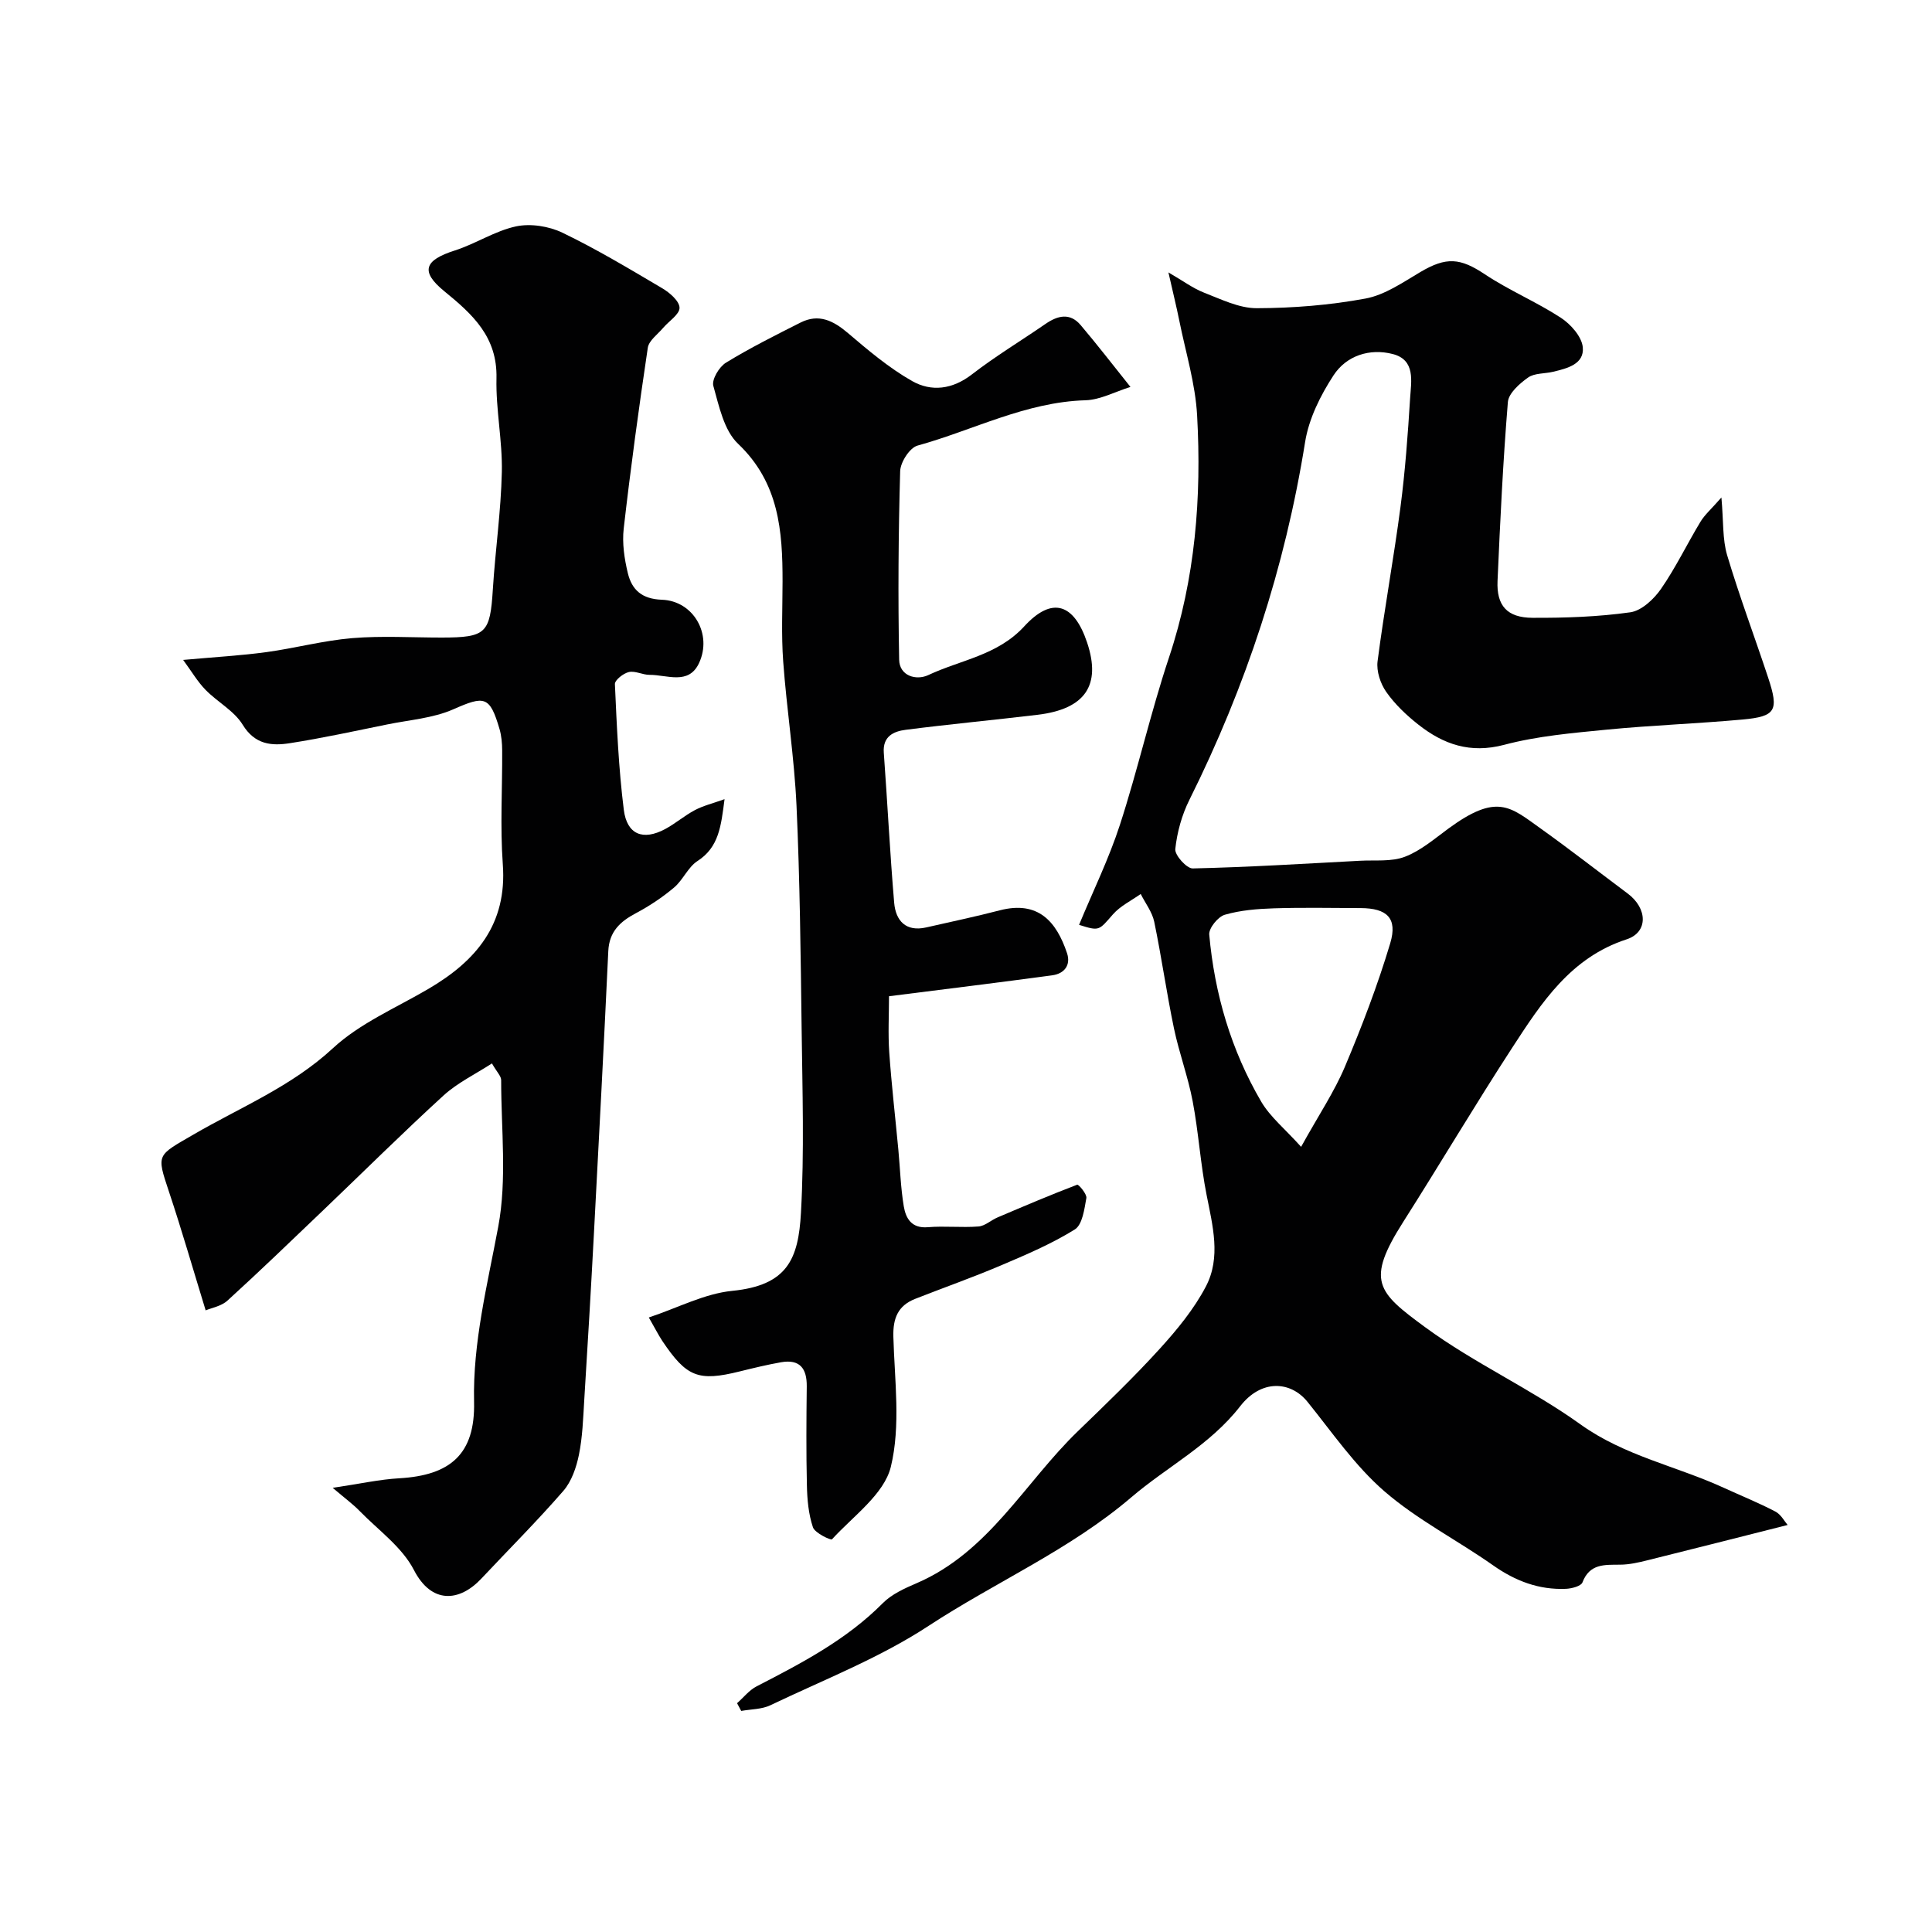
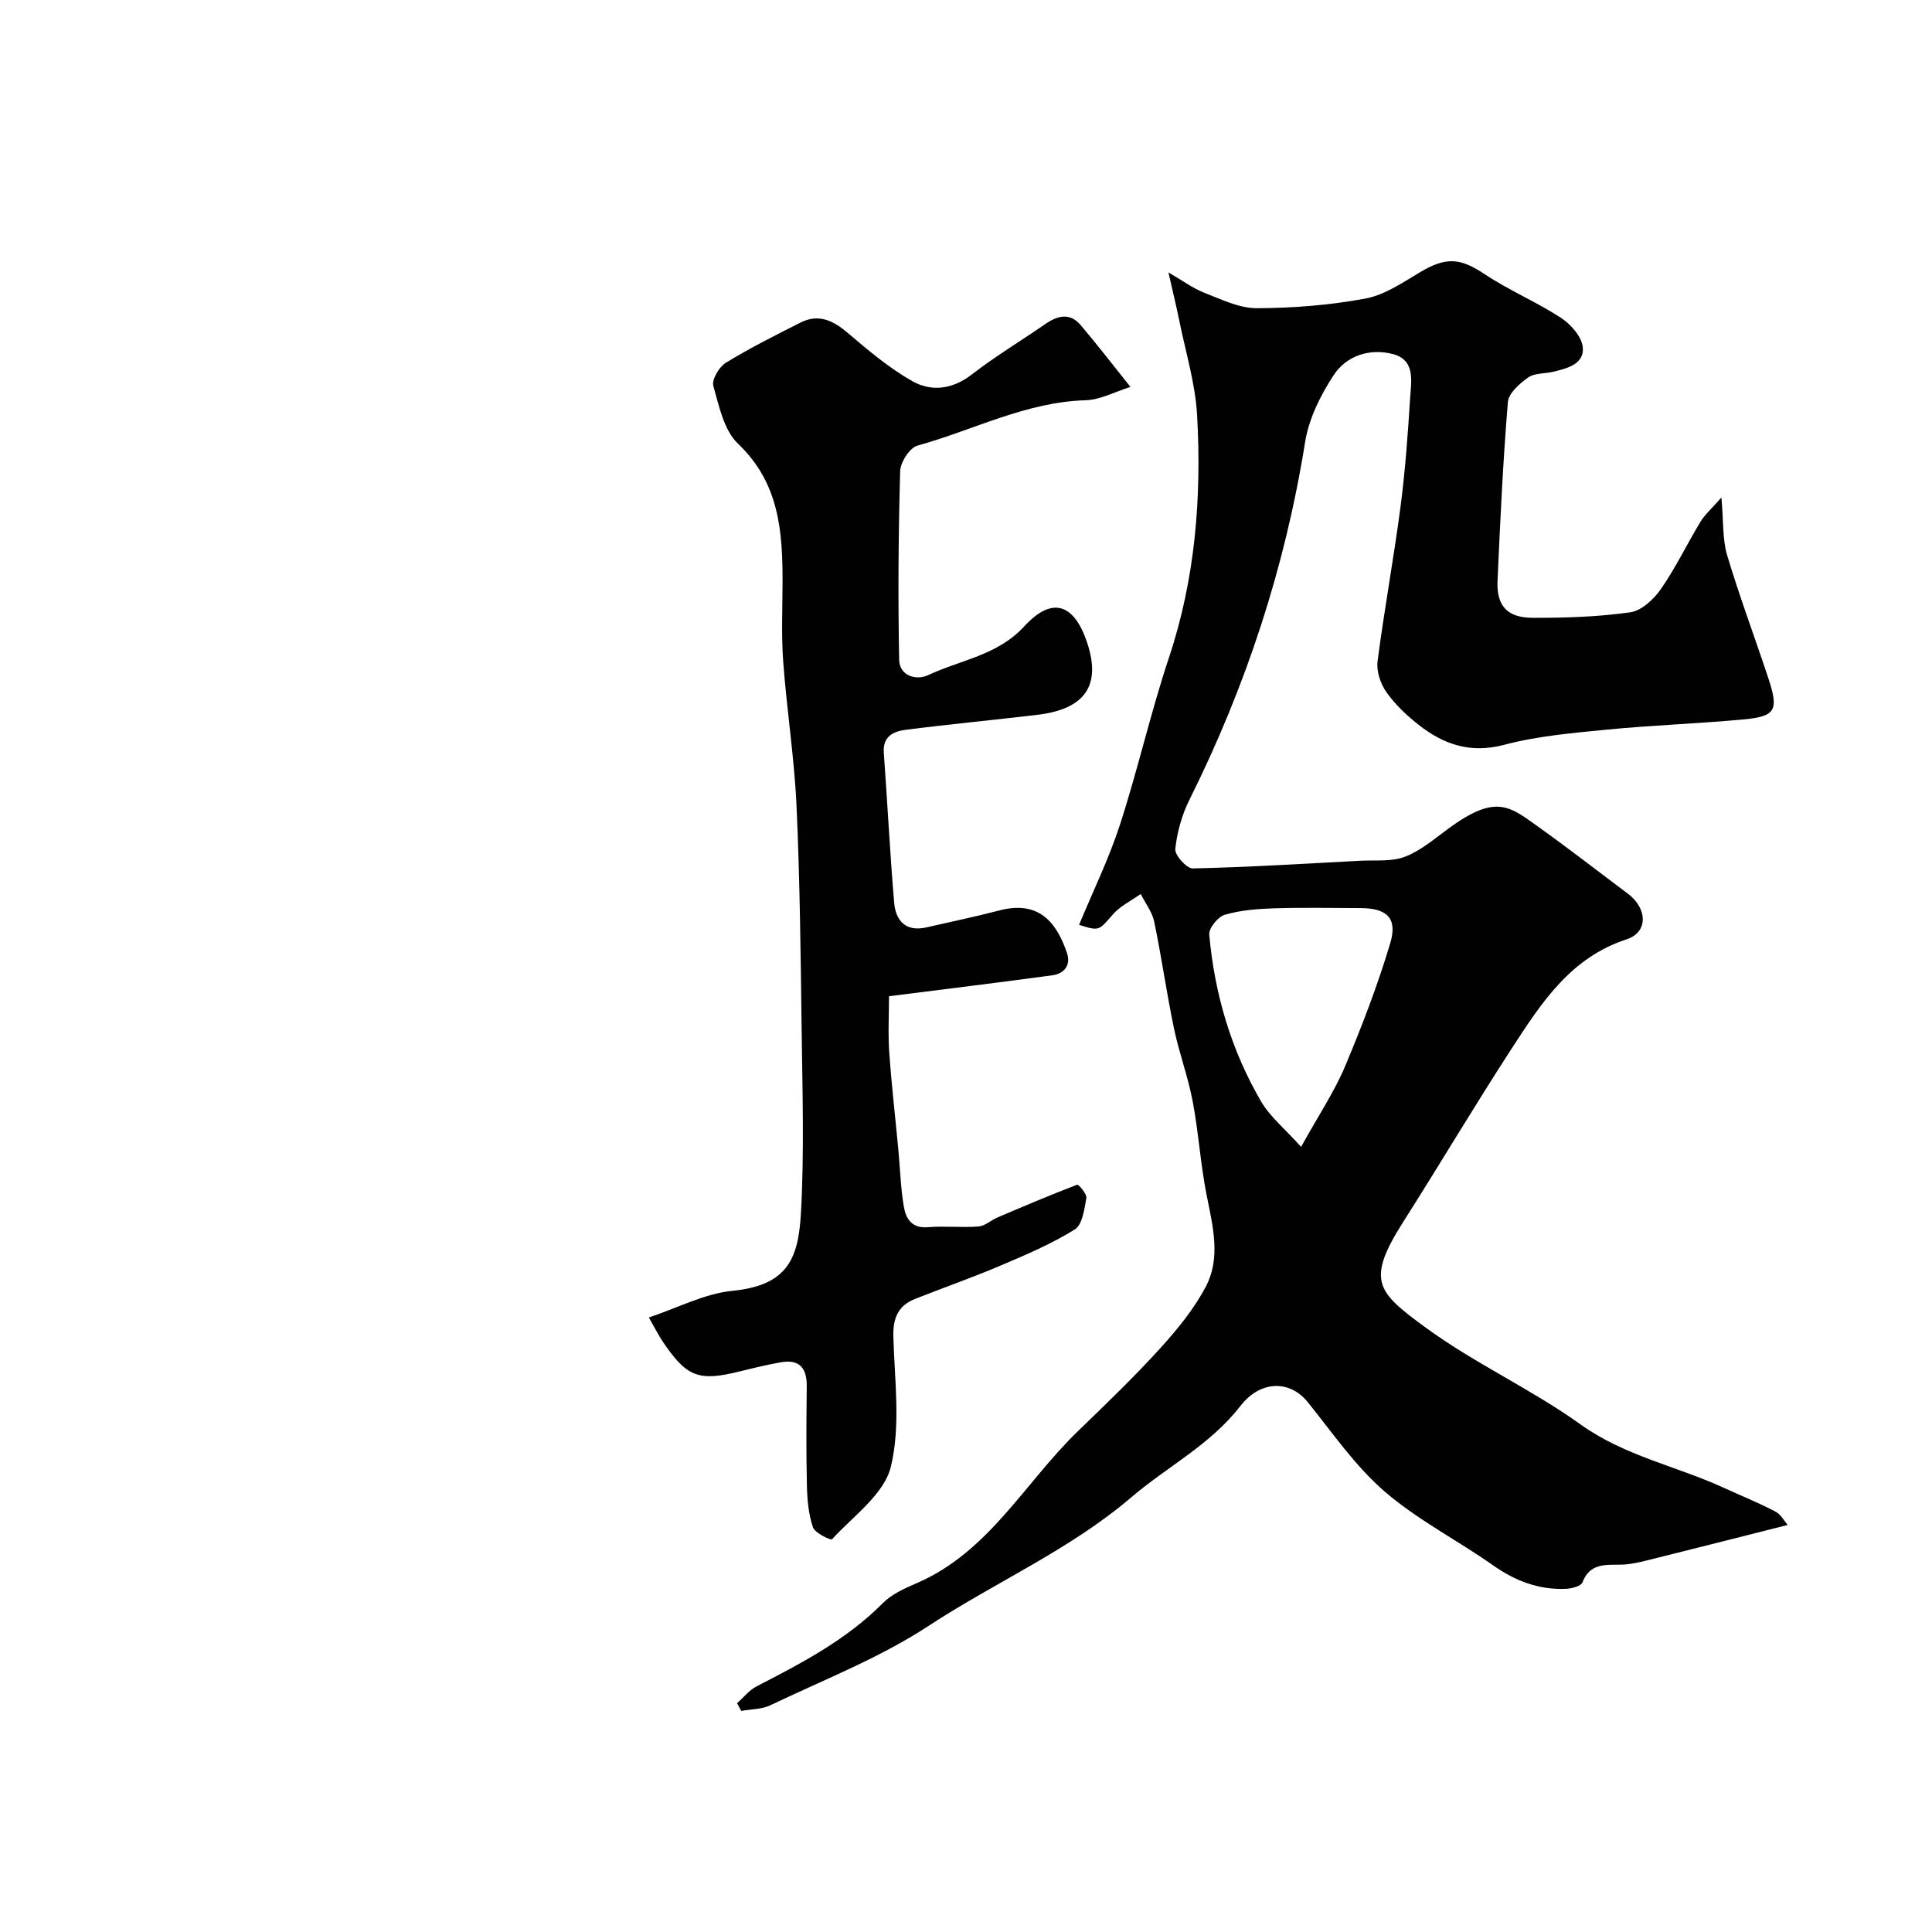
<svg xmlns="http://www.w3.org/2000/svg" enable-background="new 0 0 400 400" viewBox="0 0 400 400">
  <g fill="#010102">
    <path d="m152.6 352.63c1.34-1.18 2.51-2.7 4.05-3.49 9.33-4.81 18.59-9.63 26.12-17.22 1.86-1.88 4.55-3.08 7.04-4.15 14.94-6.45 22.36-20.83 33.34-31.44 5.75-5.56 11.53-11.11 16.91-17.02 3.61-3.97 7.14-8.25 9.61-12.97 3.15-6.02 1.4-12.55.14-18.95-1.27-6.4-1.66-12.97-2.88-19.38-.96-5.09-2.81-10.01-3.87-15.08-1.53-7.33-2.57-14.76-4.09-22.09-.42-2.02-1.84-3.84-2.8-5.75-1.94 1.38-4.21 2.47-5.74 4.21-2.95 3.37-2.77 3.52-7.02 2.18 2.85-6.9 6.16-13.64 8.46-20.72 3.71-11.43 6.35-23.21 10.15-34.61 5.46-16.37 6.77-33.15 5.83-50.14-.36-6.58-2.37-13.06-3.68-19.58-.6-2.97-1.33-5.91-2.26-10.03 3.04 1.76 5.07 3.29 7.35 4.18 3.56 1.38 7.28 3.24 10.94 3.23 7.52-.02 15.13-.63 22.52-2 3.98-.74 7.71-3.33 11.32-5.47 5.43-3.22 8.3-2.94 13.4.46 5.01 3.33 10.67 5.7 15.72 8.99 2.05 1.34 4.33 3.91 4.54 6.11.33 3.5-3.23 4.37-6.14 5.07-1.74.42-3.85.25-5.18 1.19-1.77 1.25-4.04 3.25-4.19 5.08-1.01 12.32-1.6 24.68-2.14 37.03-.23 5.13 1.98 7.62 7.25 7.64 6.75.03 13.57-.2 20.24-1.14 2.33-.33 4.88-2.72 6.35-4.84 3.05-4.4 5.39-9.3 8.17-13.9.88-1.46 2.24-2.63 4.34-5.03.45 4.96.2 8.64 1.19 11.96 2.55 8.55 5.7 16.91 8.5 25.38 2.24 6.78 1.58 8-5.3 8.63-9.35.85-18.74 1.18-28.08 2.09-7.14.7-14.4 1.32-21.3 3.15-7.02 1.85-12.56-.09-17.77-4.2-2.47-1.95-4.84-4.2-6.63-6.75-1.21-1.72-2.06-4.3-1.8-6.34 1.38-10.66 3.34-21.25 4.74-31.91.98-7.49 1.53-15.04 2-22.59.22-3.47 1.16-7.89-3.59-9.12-4.8-1.24-9.61.34-12.26 4.4-2.71 4.14-5.12 8.99-5.89 13.81-4.15 25.97-12.23 50.57-23.95 74.07-1.57 3.14-2.56 6.73-2.93 10.21-.13 1.26 2.36 4.04 3.61 4.01 11.55-.26 23.09-.98 34.64-1.59 3.12-.17 6.5.24 9.29-.83 3.26-1.24 6.1-3.7 8.99-5.82 10.07-7.39 12.78-4.55 19.07-.06 6.12 4.37 12.05 9 18.07 13.5 4.12 3.07 4.27 8.02-.23 9.48-11.58 3.77-17.62 13.12-23.67 22.42-7.73 11.89-14.96 24.1-22.57 36.07-7.79 12.25-5.39 14.53 4.54 21.82 10.16 7.46 21.9 12.76 32.15 20.11 9.13 6.55 19.87 8.63 29.69 13.14 3.56 1.63 7.2 3.1 10.66 4.91 1.16.6 1.89 2.03 2.54 2.78-10.02 2.53-19.47 4.94-28.94 7.29-1.88.47-3.83.92-5.75.93-3.22.03-6.3-.24-7.79 3.67-.3.78-2.21 1.27-3.4 1.33-5.59.24-10.48-1.61-15.08-4.85-7.43-5.23-15.69-9.43-22.51-15.33-6.1-5.28-10.81-12.19-15.94-18.54-3.51-4.34-9.58-4.69-13.92.9-6.26 8.06-15.1 12.5-22.53 18.85-12.74 10.89-28.15 17.56-42.03 26.66-10.14 6.65-21.7 11.14-32.71 16.41-1.79.86-4.02.81-6.05 1.18-.29-.54-.57-1.07-.86-1.6zm116.78-115.19c3.7-6.68 6.89-11.42 9.07-16.59 3.52-8.36 6.78-16.87 9.38-25.55 1.56-5.22-.67-7.27-6.15-7.29-5.99-.02-11.98-.14-17.95.05-3.41.11-6.91.39-10.15 1.33-1.41.41-3.33 2.78-3.22 4.1 1.1 12.27 4.53 23.95 10.77 34.61 1.85 3.15 4.9 5.61 8.25 9.34z" />
-     <path d="m68.88 308.04c5.63-.83 9.7-1.75 13.81-1.98 10.55-.61 15.71-4.99 15.46-15.81-.28-12.29 2.76-24.23 5.01-36.3 1.83-9.81.59-20.19.6-30.32 0-.84-.89-1.68-1.91-3.46-3.43 2.23-7.11 3.99-10 6.62-8.45 7.72-16.58 15.8-24.86 23.71-6.59 6.3-13.15 12.63-19.89 18.77-1.29 1.18-3.34 1.52-4.52 2.03-2.65-8.63-4.96-16.67-7.61-24.61-2.6-7.82-2.52-7.37 5.11-11.81 9.76-5.67 20.27-9.92 28.85-17.86 5.59-5.18 13.07-8.35 19.78-12.29 9.89-5.8 16.31-13.37 15.39-25.8-.57-7.82-.08-15.73-.13-23.59-.01-1.46-.14-2.98-.54-4.37-2.02-6.91-3.11-6.97-9.59-4.11-4.2 1.85-9.09 2.19-13.68 3.13-6.7 1.36-13.4 2.83-20.15 3.88-3.77.59-7.24.31-9.77-3.83-1.77-2.89-5.24-4.7-7.7-7.23-1.64-1.68-2.85-3.77-4.62-6.18 6.72-.61 11.99-.9 17.2-1.61 5.95-.81 11.82-2.4 17.79-2.9 6.14-.51 12.36-.12 18.54-.12 9.23-.01 10.02-.88 10.59-10.01.51-8.1 1.68-16.17 1.86-24.26.14-6.45-1.26-12.94-1.11-19.4.2-8.57-4.91-13.23-10.82-18.05-5.03-4.11-4.07-6.42 2.19-8.42 4.32-1.38 8.3-4.05 12.68-4.99 3.01-.64 6.8-.04 9.61 1.31 7.1 3.42 13.89 7.5 20.69 11.52 1.53.91 3.53 2.64 3.55 4.02.02 1.37-2.2 2.75-3.4 4.17-1.13 1.34-2.94 2.61-3.17 4.11-1.86 12.46-3.56 24.95-4.99 37.46-.34 3.01.14 6.24.86 9.22.84 3.42 2.87 5.34 7.05 5.49 6.53.23 10.49 7.15 7.68 13.13-2.16 4.6-6.63 2.4-10.23 2.42-1.44.01-2.98-.88-4.29-.58-1.14.26-2.93 1.67-2.89 2.5.39 8.68.76 17.39 1.84 26.01.65 5.16 3.99 6.44 8.54 4.01 2.15-1.15 4.03-2.8 6.19-3.94 1.72-.91 3.67-1.38 6.13-2.26-.73 5.6-1.16 9.94-5.61 12.81-1.97 1.28-3 3.94-4.86 5.5-2.41 2.03-5.1 3.82-7.89 5.3-3.28 1.74-5.52 3.82-5.71 7.85-.91 19.47-1.94 38.94-2.97 58.4-.61 11.54-1.29 23.07-2.01 34.6-.23 3.77-.35 7.6-1.1 11.28-.54 2.63-1.52 5.51-3.23 7.48-5.43 6.25-11.3 12.11-16.97 18.15-4.56 4.86-10.32 5.29-13.96-1.77-2.44-4.74-7.34-8.23-11.22-12.2-1.35-1.4-2.96-2.57-5.6-4.82z" />
    <path d="m234.05 80.11c-3.27 1.02-6.26 2.67-9.3 2.76-12.38.36-23.23 6.19-34.8 9.39-1.61.45-3.53 3.44-3.58 5.3-.37 13-.46 26.02-.21 39.02.06 3.35 3.5 4.37 6.03 3.19 6.69-3.15 14.34-4.07 19.86-10.08 5.77-6.29 10.32-4.75 13.03 3.36 2.95 8.84-.42 13.76-10.26 14.94-9.1 1.09-18.23 1.94-27.32 3.11-2.47.32-4.77 1.33-4.52 4.74.76 10.36 1.27 20.73 2.15 31.08.32 3.7 2.41 6.06 6.65 5.09 5.07-1.16 10.16-2.22 15.19-3.53 7.99-2.08 11.75 2.33 13.94 8.84.84 2.49-.55 4.26-3.02 4.6-11.03 1.5-22.07 2.85-33.83 4.34 0 3.81-.22 7.74.05 11.63.47 6.71 1.25 13.4 1.88 20.11.37 3.93.48 7.9 1.13 11.77.42 2.48 1.6 4.59 4.97 4.31 3.48-.29 7.01.12 10.49-.15 1.35-.1 2.59-1.3 3.94-1.87 5.47-2.33 10.94-4.66 16.5-6.78.28-.11 2.04 1.94 1.9 2.76-.41 2.3-.82 5.53-2.4 6.51-4.8 2.98-10.08 5.23-15.31 7.45-5.83 2.48-11.82 4.59-17.72 6.91-3.57 1.4-4.63 4.01-4.53 7.83.25 9.02 1.55 18.42-.52 26.94-1.39 5.69-7.79 10.2-12.19 15.02-.22.24-3.53-1.29-3.94-2.49-.92-2.73-1.19-5.76-1.25-8.68-.16-6.83-.11-13.66-.03-20.49.04-3.71-1.43-5.68-5.32-5-2.88.51-5.73 1.2-8.56 1.9-8.56 2.12-10.99 1.19-16.03-6.32-.45-.67-.84-1.39-1.24-2.09-.32-.55-.63-1.11-1.55-2.76 6.02-2 11.52-4.94 17.26-5.51 11.46-1.14 13.71-6.6 14.24-16.18.7-12.62.3-25.32.14-37.98-.2-15.43-.36-30.88-1.06-46.29-.46-9.98-2.03-19.9-2.76-29.88-.4-5.47-.14-10.99-.13-16.49.01-10.5-.72-20.49-9.21-28.56-2.92-2.77-3.94-7.79-5.12-11.98-.37-1.31 1.2-3.95 2.61-4.81 4.98-3.05 10.23-5.68 15.45-8.31 3.77-1.9 6.78-.4 9.81 2.18 4.2 3.58 8.5 7.21 13.26 9.92 4.01 2.28 8.37 1.76 12.41-1.37 4.86-3.76 10.16-6.95 15.22-10.44 2.54-1.75 5.07-2.38 7.29.24 3.38 3.98 6.58 8.14 10.31 12.8z" />
  </g>
</svg>